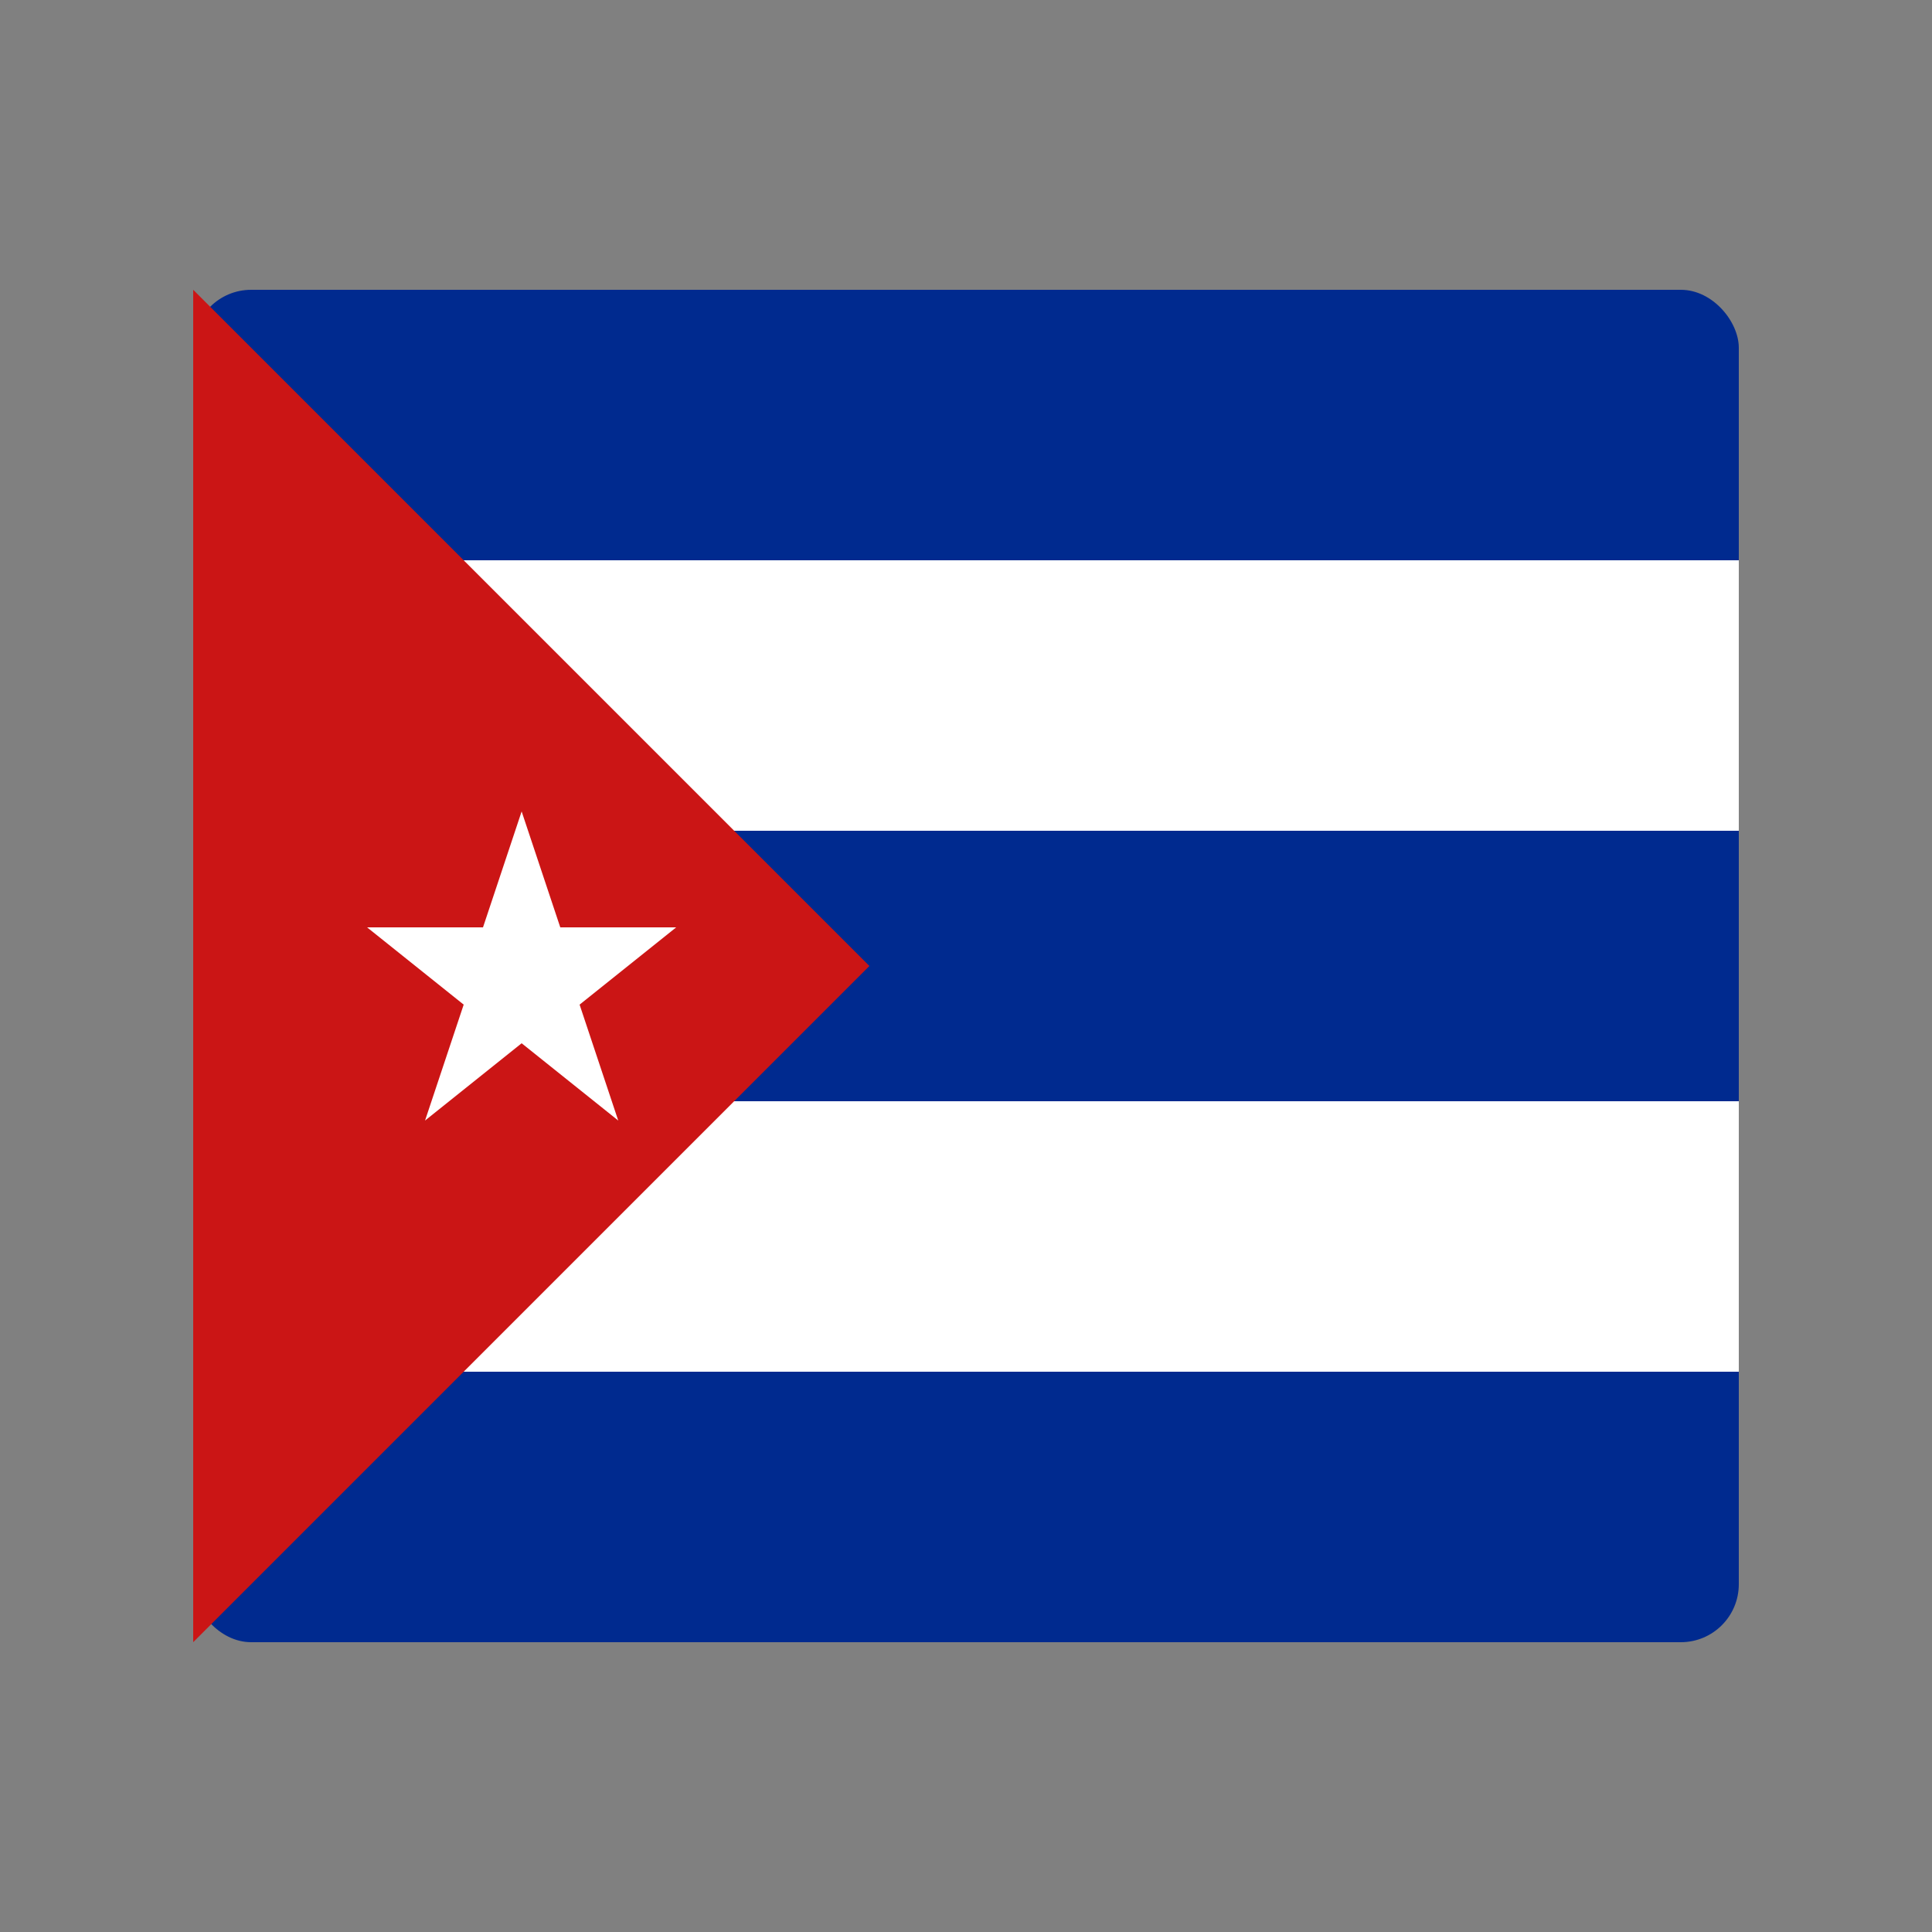
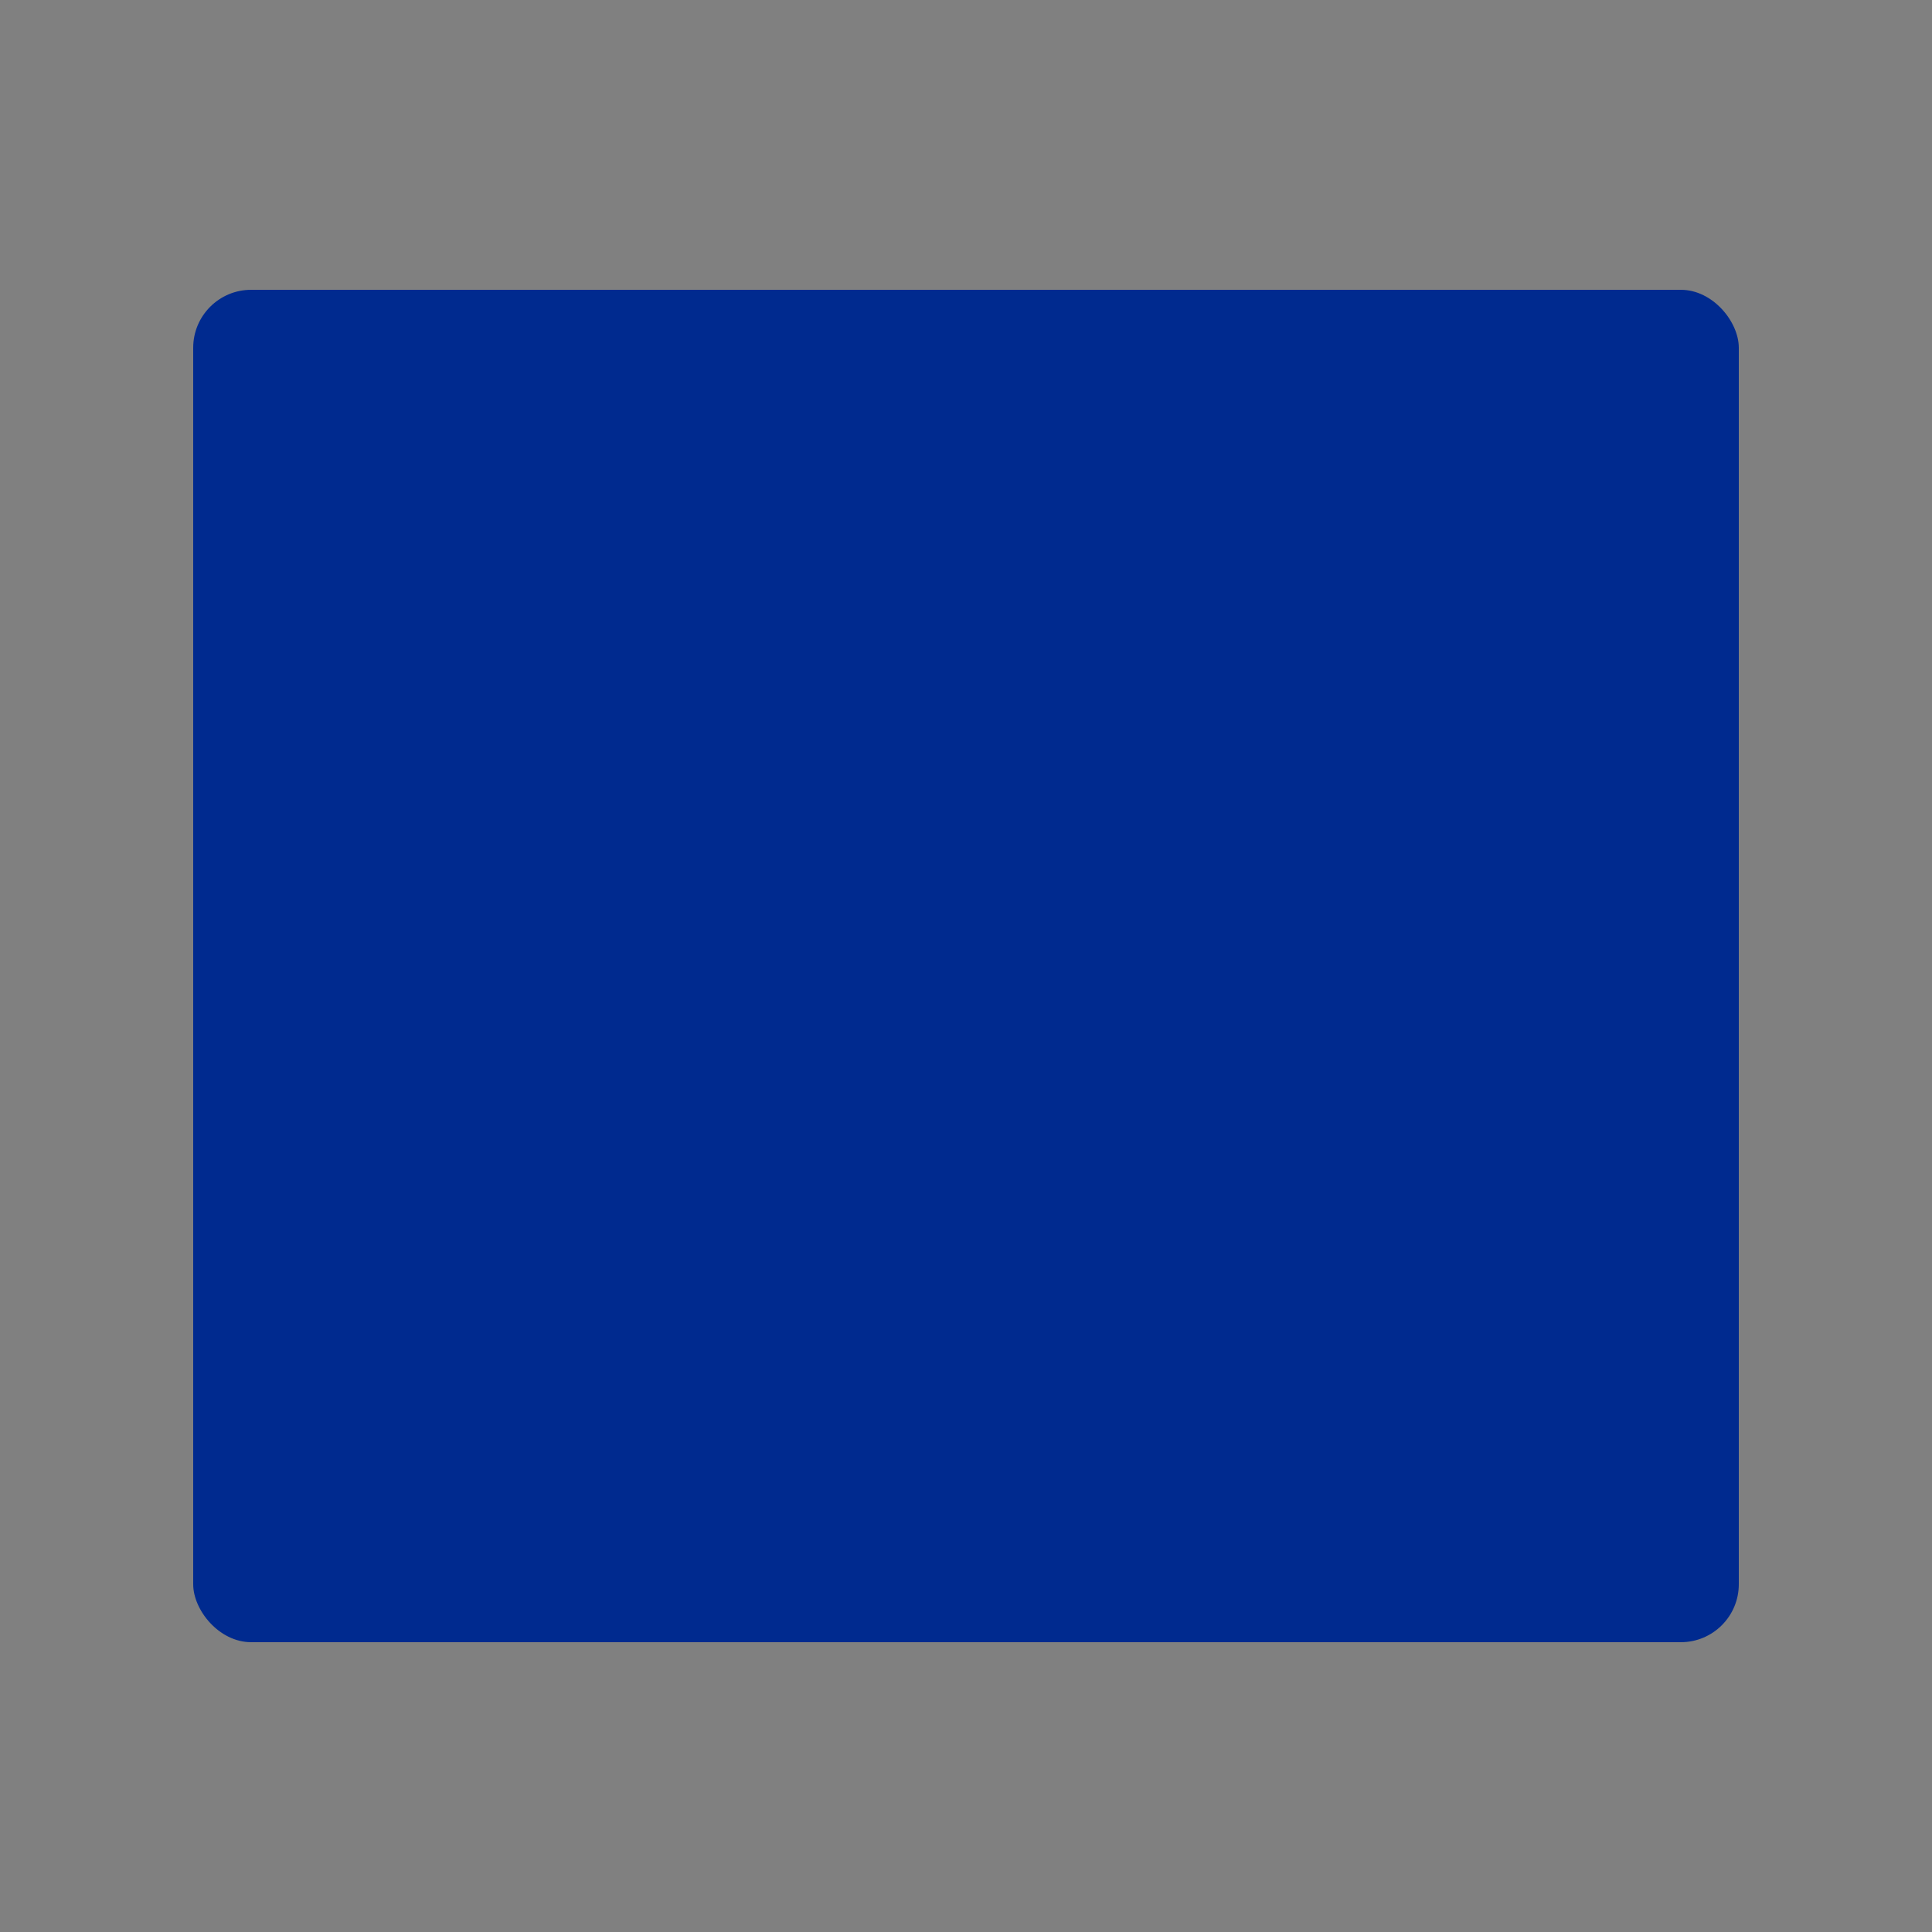
<svg xmlns="http://www.w3.org/2000/svg" viewBox="0 0 100 100">
  <rect x="0" y="0" width="100" height="100" fill="#808080" stroke="none" />
  <rect x="10" y="15" width="80" height="70" rx="3" fill="#002a8f" />
-   <rect x="10" y="29" width="80" height="14" fill="white" />
-   <rect x="10" y="57" width="80" height="14" fill="white" />
-   <polygon points="10,15 10,85 45,50" fill="#cb1515" />
-   <polygon points="27,42 29,48 35,48 30,52 32,58 27,54 22,58 24,52 19,48 25,48" fill="white" />
</svg>